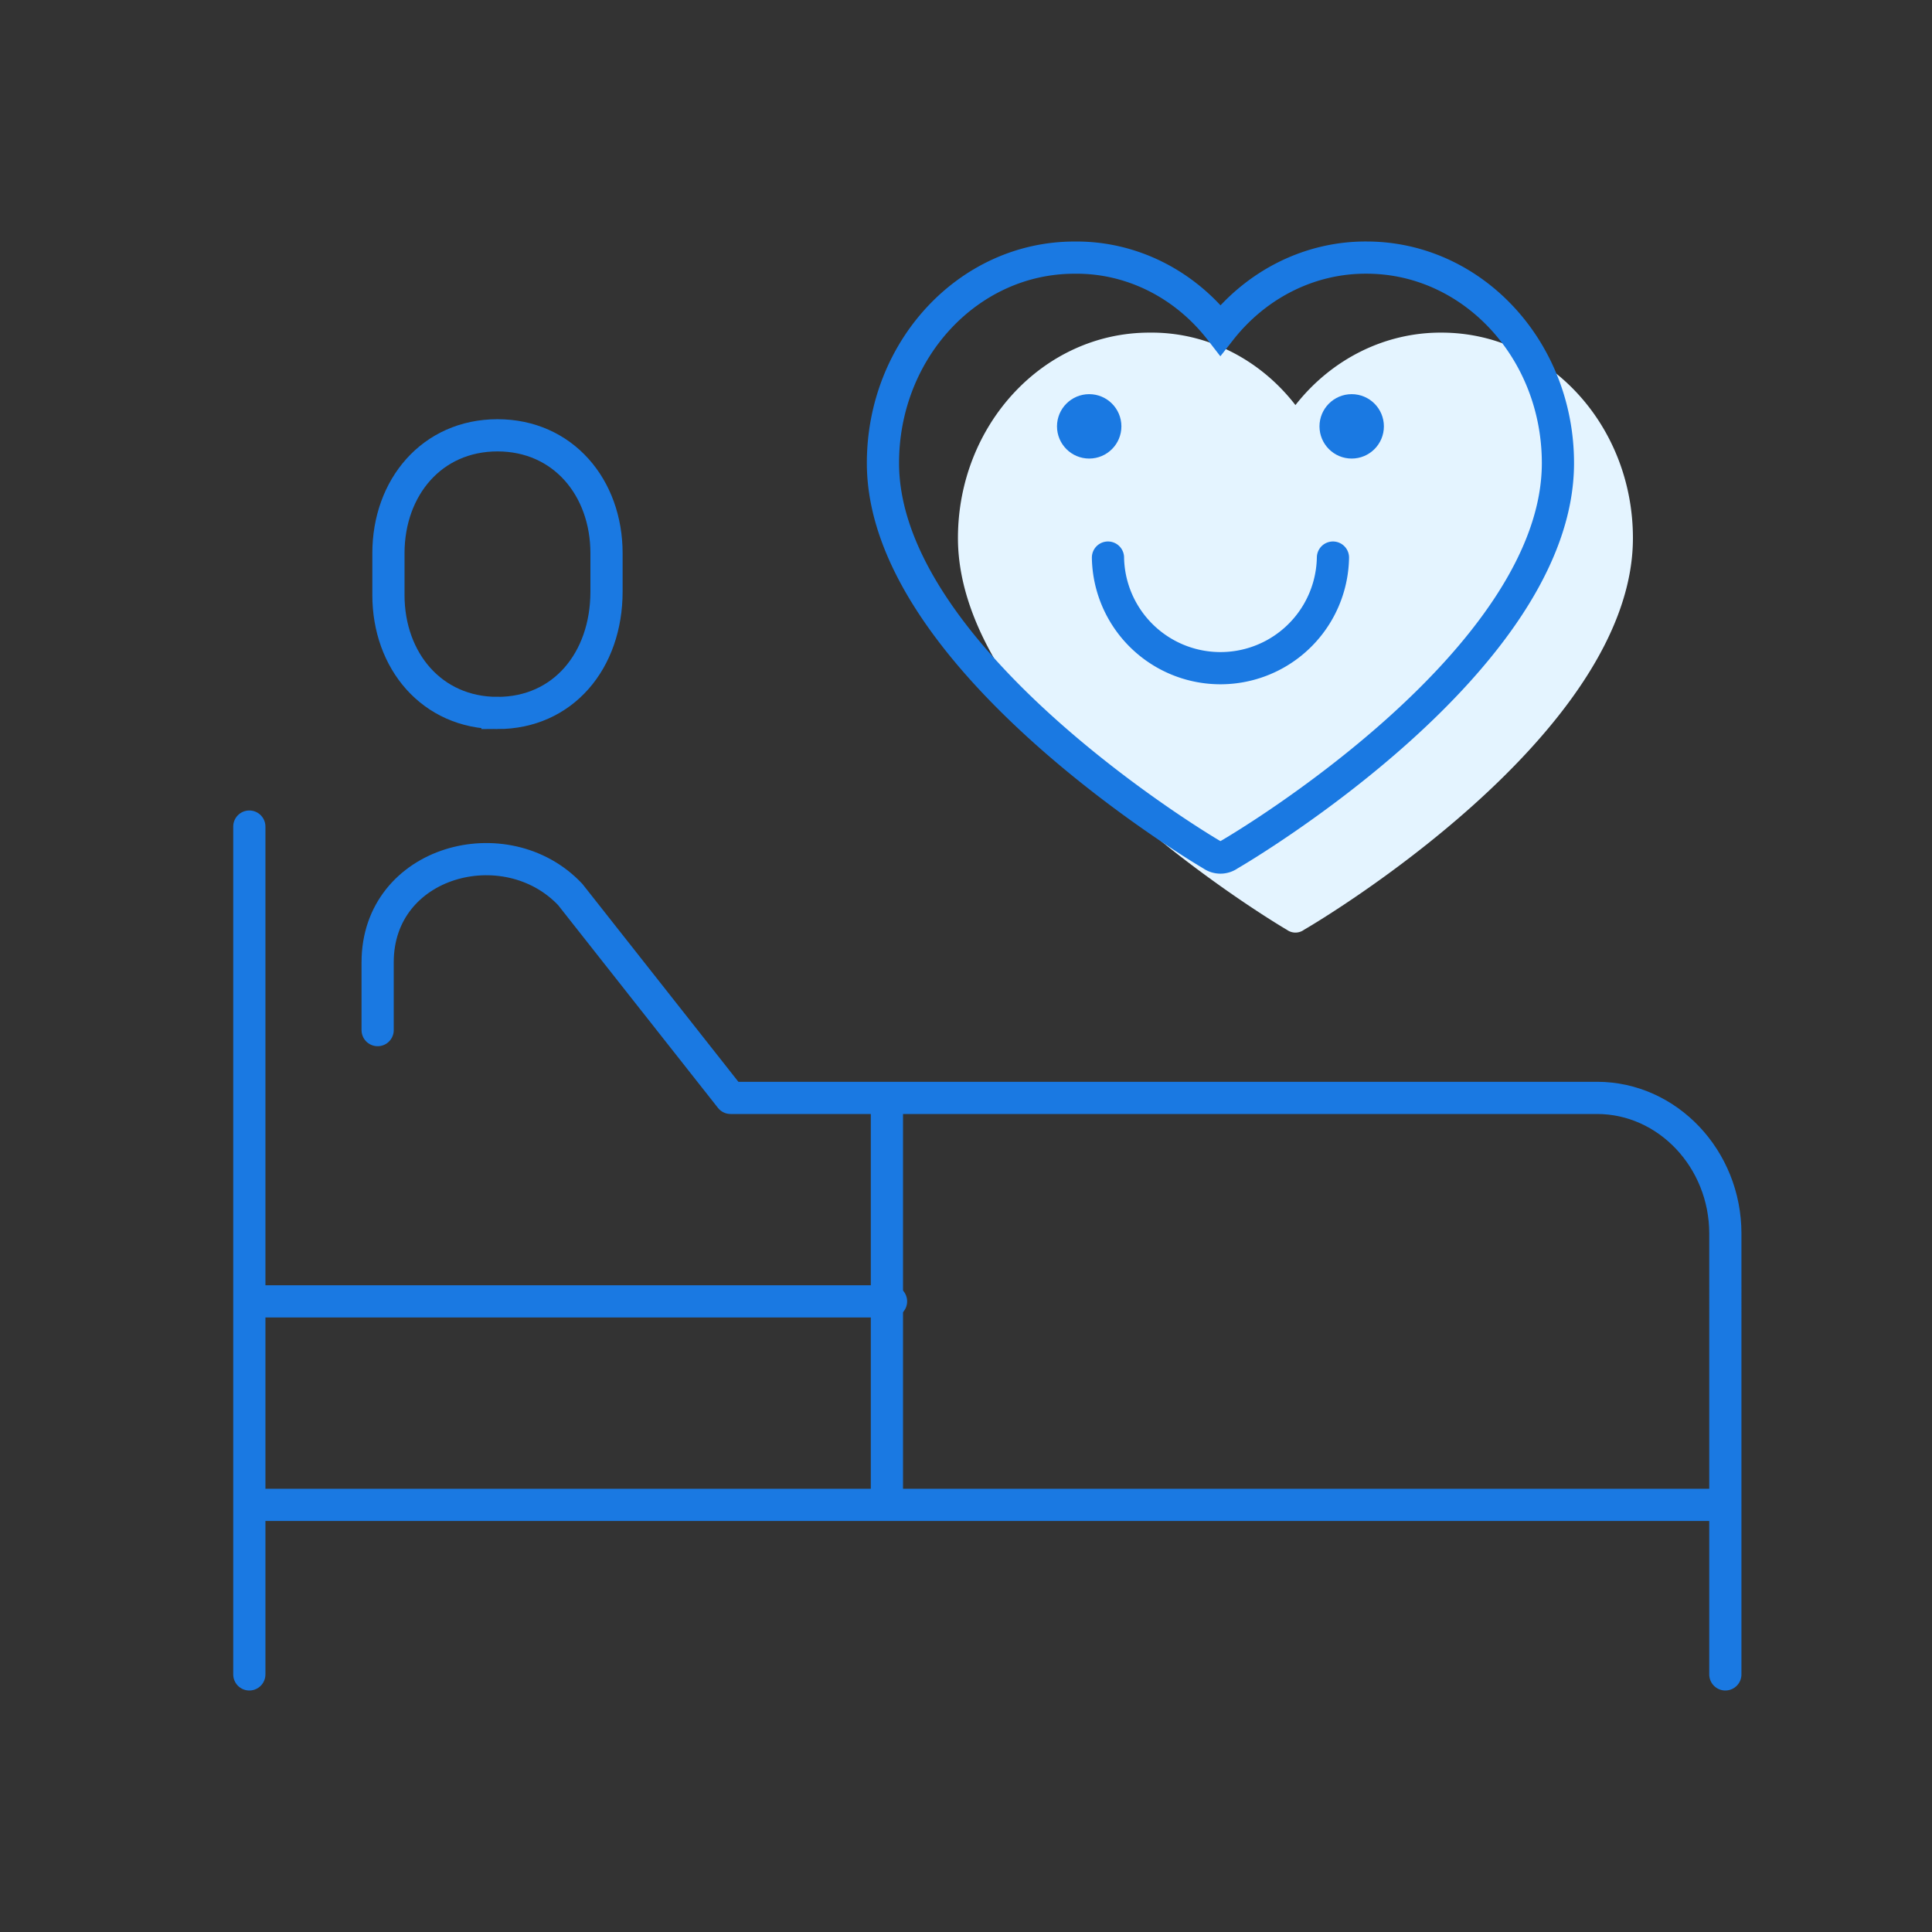
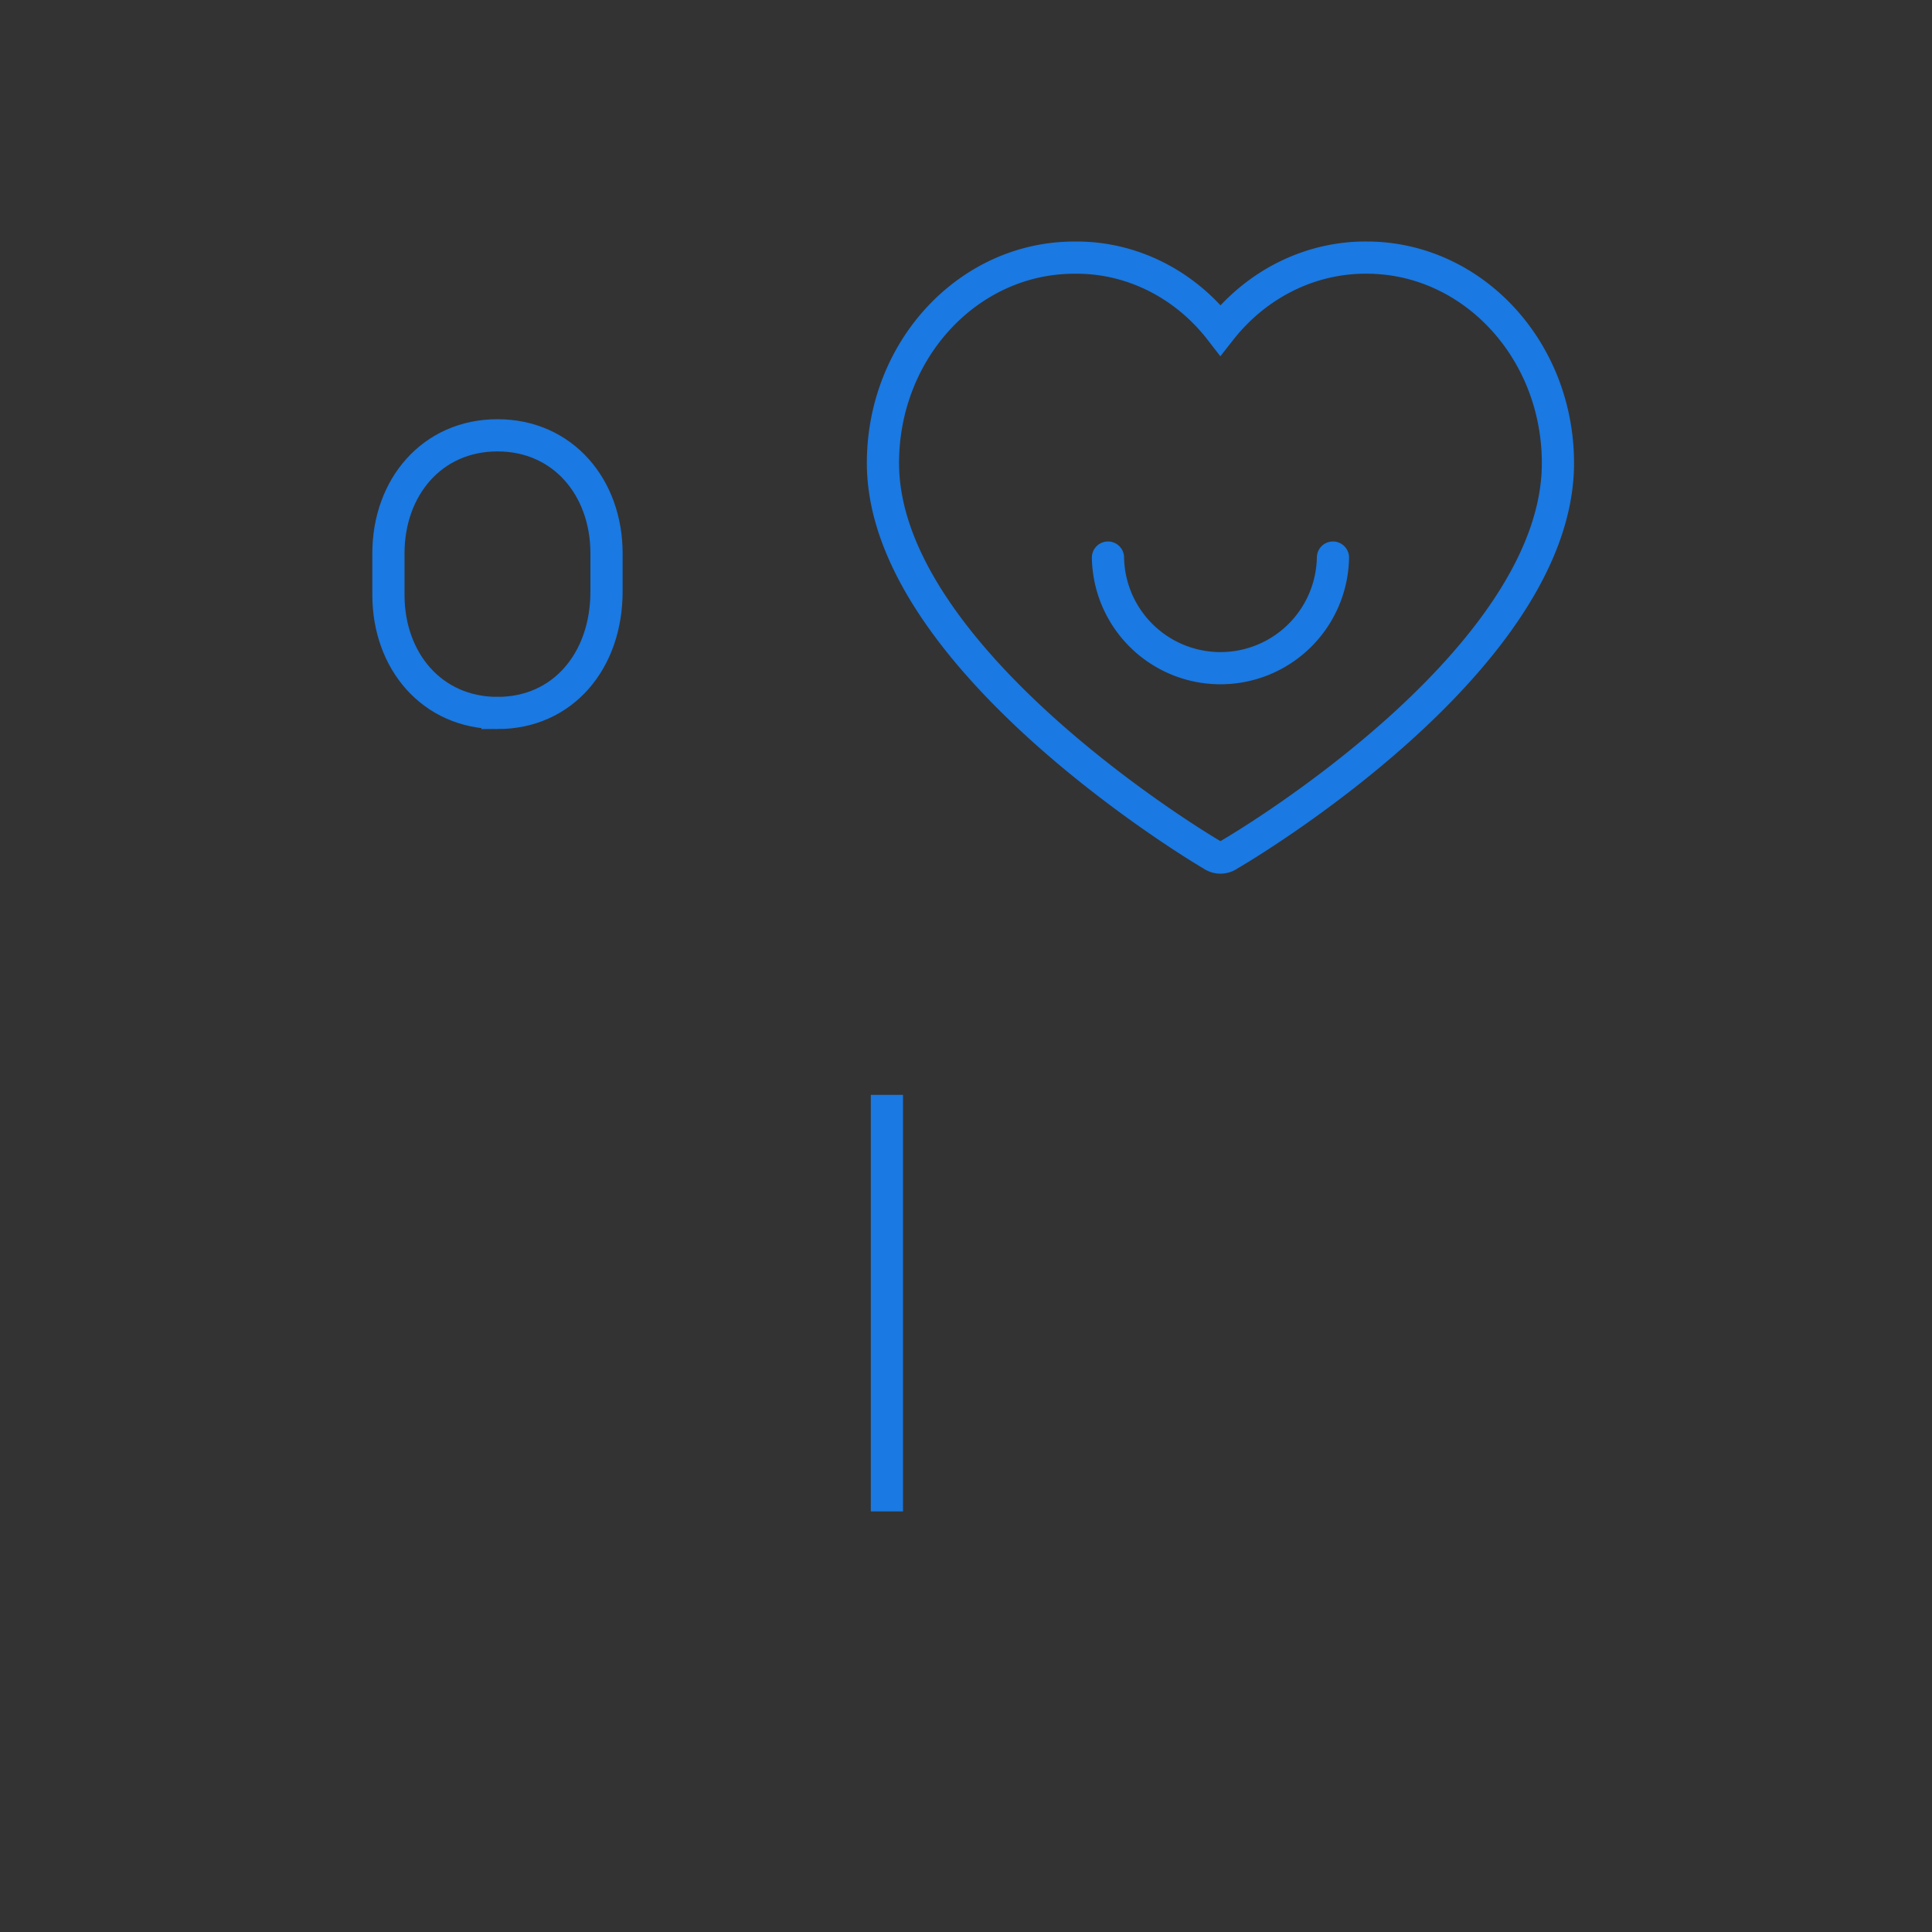
<svg xmlns="http://www.w3.org/2000/svg" width="60" height="60">
  <rect width="100%" height="100%" fill="#333333" stroke="none" />
  <g transform="translate(7 8)" fill="none" fill-rule="evenodd">
    <g stroke="#1A79E2">
      <path d="M20.544 26.002v12.935M8.45 14.142c-2.032 0-3.387-1.615-3.387-3.665V9.184c0-2.05 1.355-3.665 3.387-3.665 2.031 0 3.386 1.615 3.386 3.665v1.186c0 2.155-1.355 3.772-3.386 3.772z" />
-       <path d="M.743 17.67V44m0-5.265h45.84m-45.84-6.32h19.929M4.728 23.991v-2.108c0-3.159 3.987-4.212 5.98-2.105l4.981 6.318h26.907c2.192 0 3.986 1.895 3.986 4.213V44" stroke-linecap="round" stroke-linejoin="round" />
    </g>
-     <path d="M37.769 2.33c-1.749-.01-3.411.814-4.538 2.25-1.119-1.446-2.786-2.273-4.537-2.25-3.283 0-5.944 2.857-5.944 6.381 0 6.04 9.818 11.937 10.216 12.165a.45.45 0 00.53 0c.399-.228 10.216-6.04 10.216-12.165 0-3.524-2.66-6.381-5.943-6.381z" fill="#E4F4FF" />
    <path d="M35.44 0c-1.749-.01-3.411.815-4.538 2.251C29.783.805 28.116-.022 26.365.001c-3.283 0-5.944 2.856-5.944 6.38 0 6.04 9.818 11.938 10.216 12.165a.45.45 0 00.53 0c.399-.227 10.216-6.04 10.216-12.164C41.383 2.857 38.723 0 35.44 0z" stroke="#1A79E2" />
    <path d="M27.409 9.316a3.494 3.494 0 006.987 0" stroke="#1A79E2" stroke-linecap="round" />
-     <circle fill="#1A79E2" cx="26.826" cy="5.241" r="1" />
-     <circle fill="#1A79E2" cx="34.978" cy="5.241" r="1" />
  </g>
</svg>